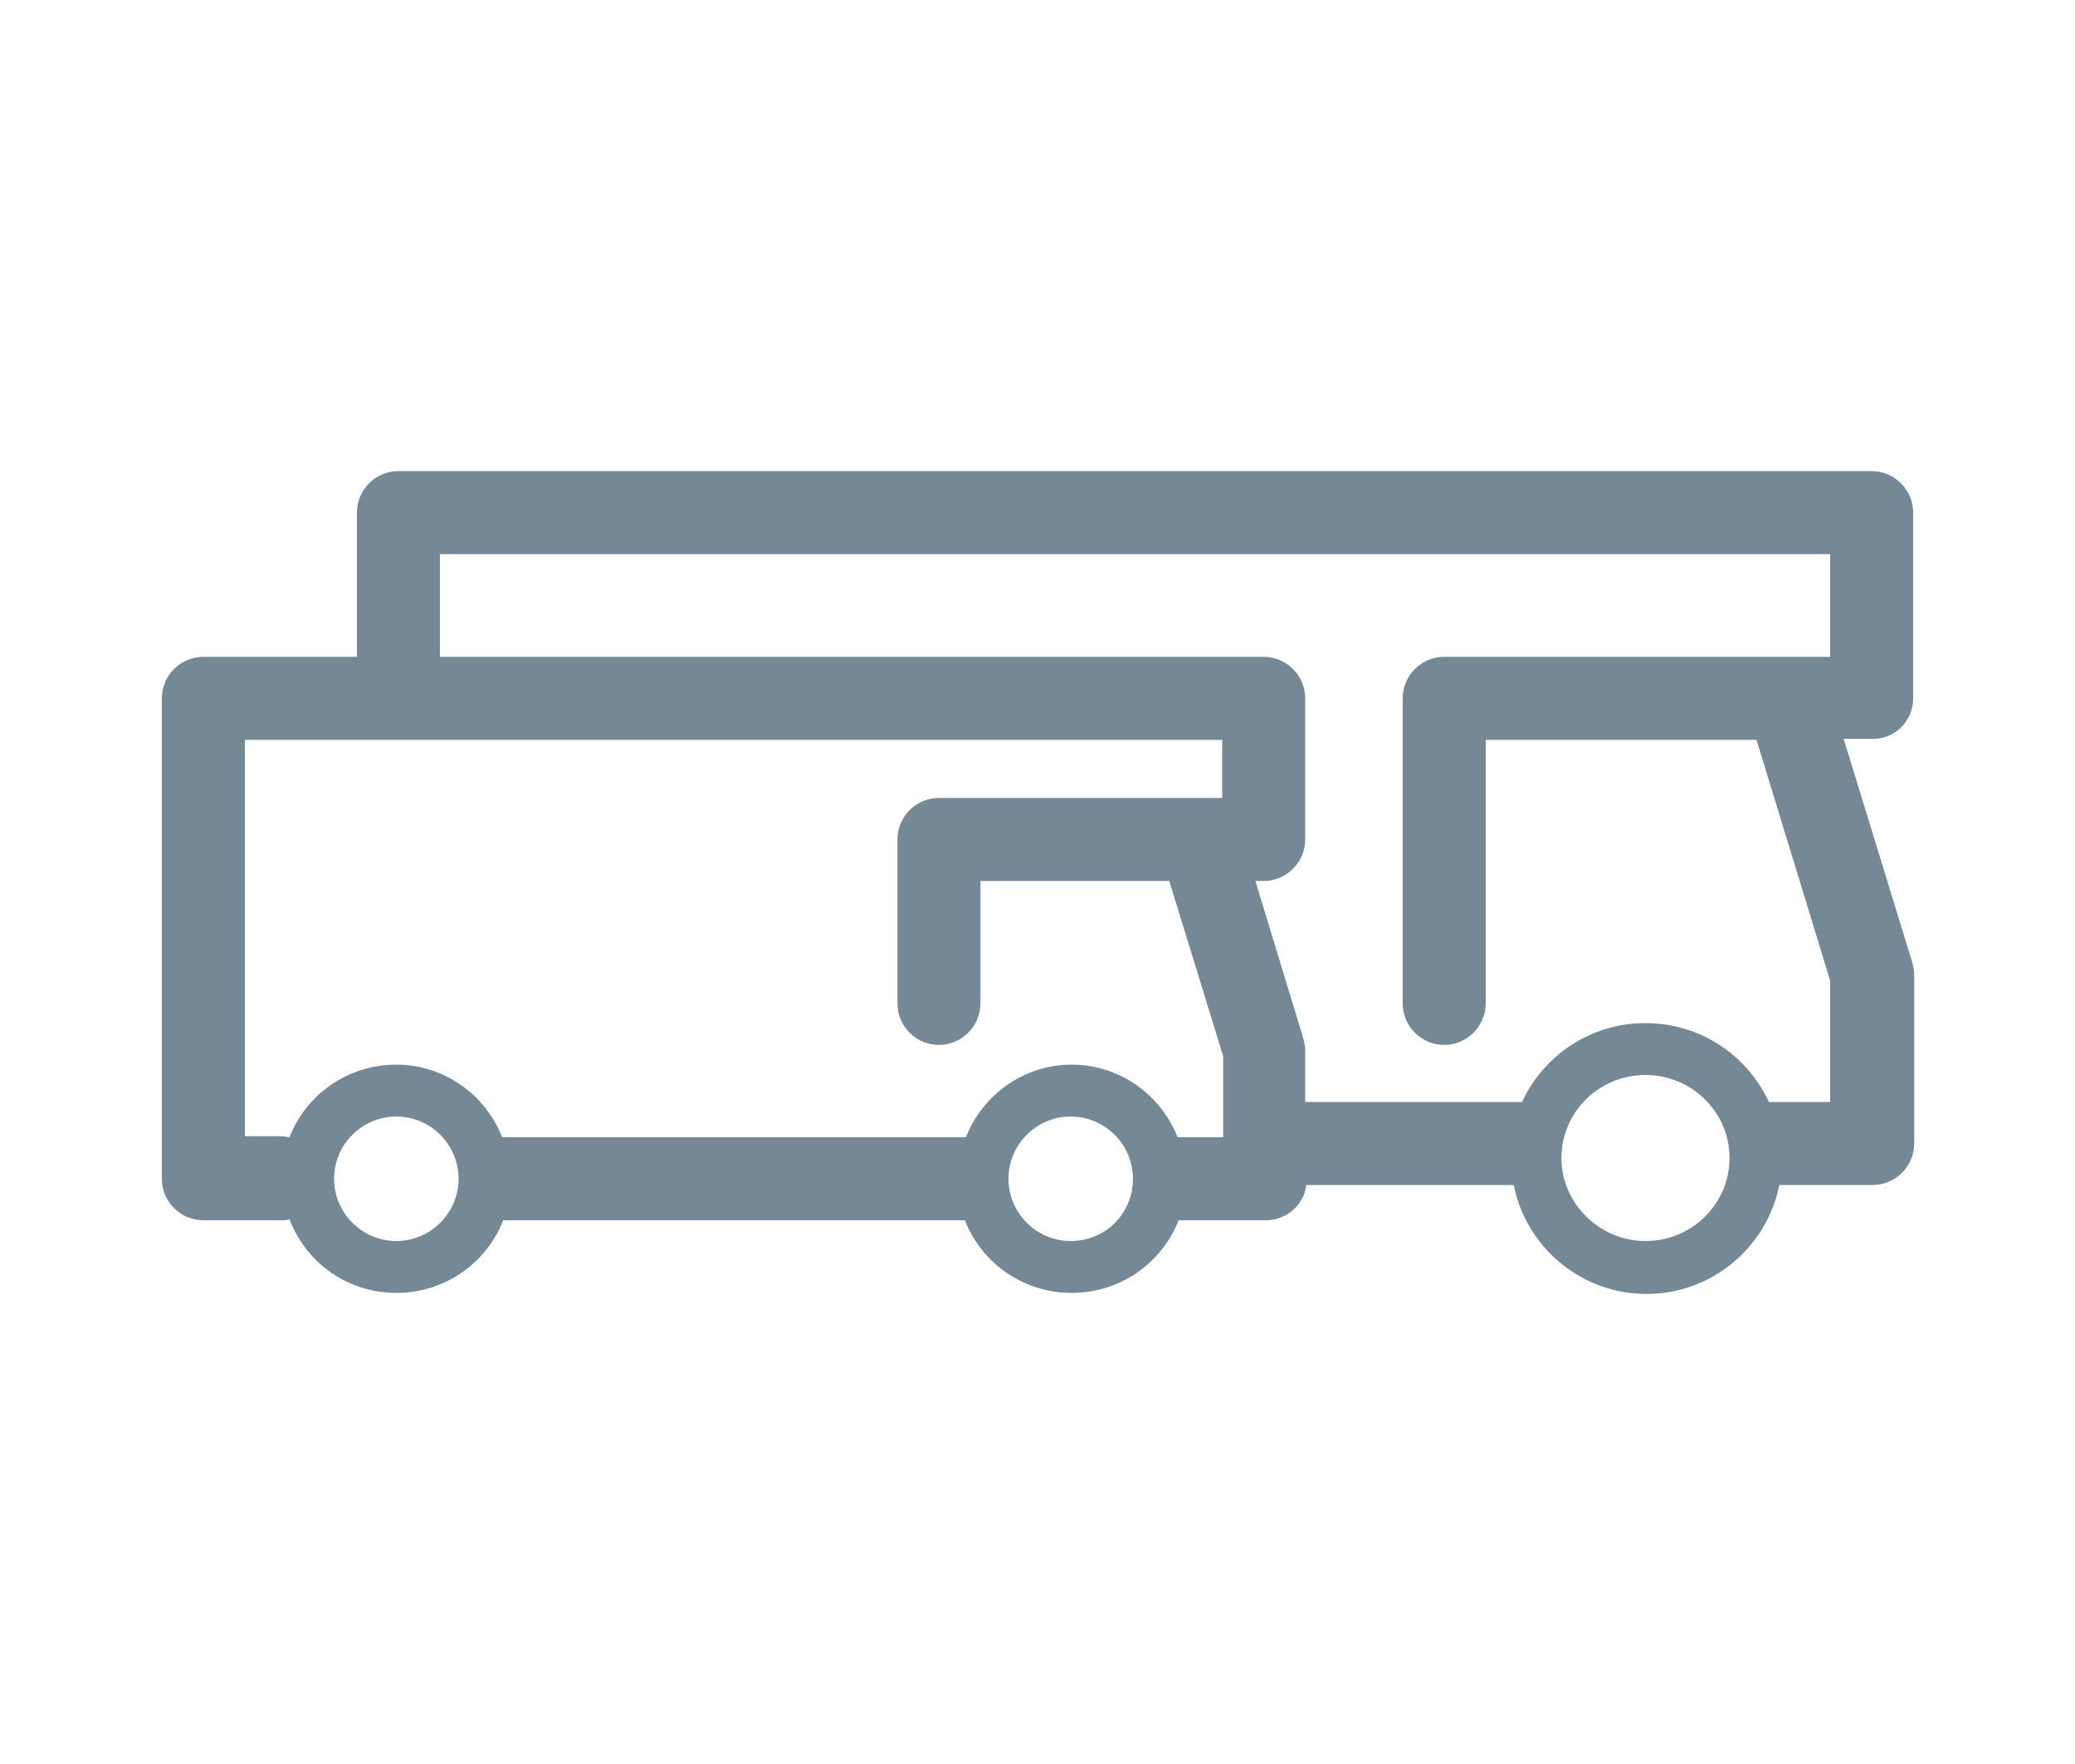
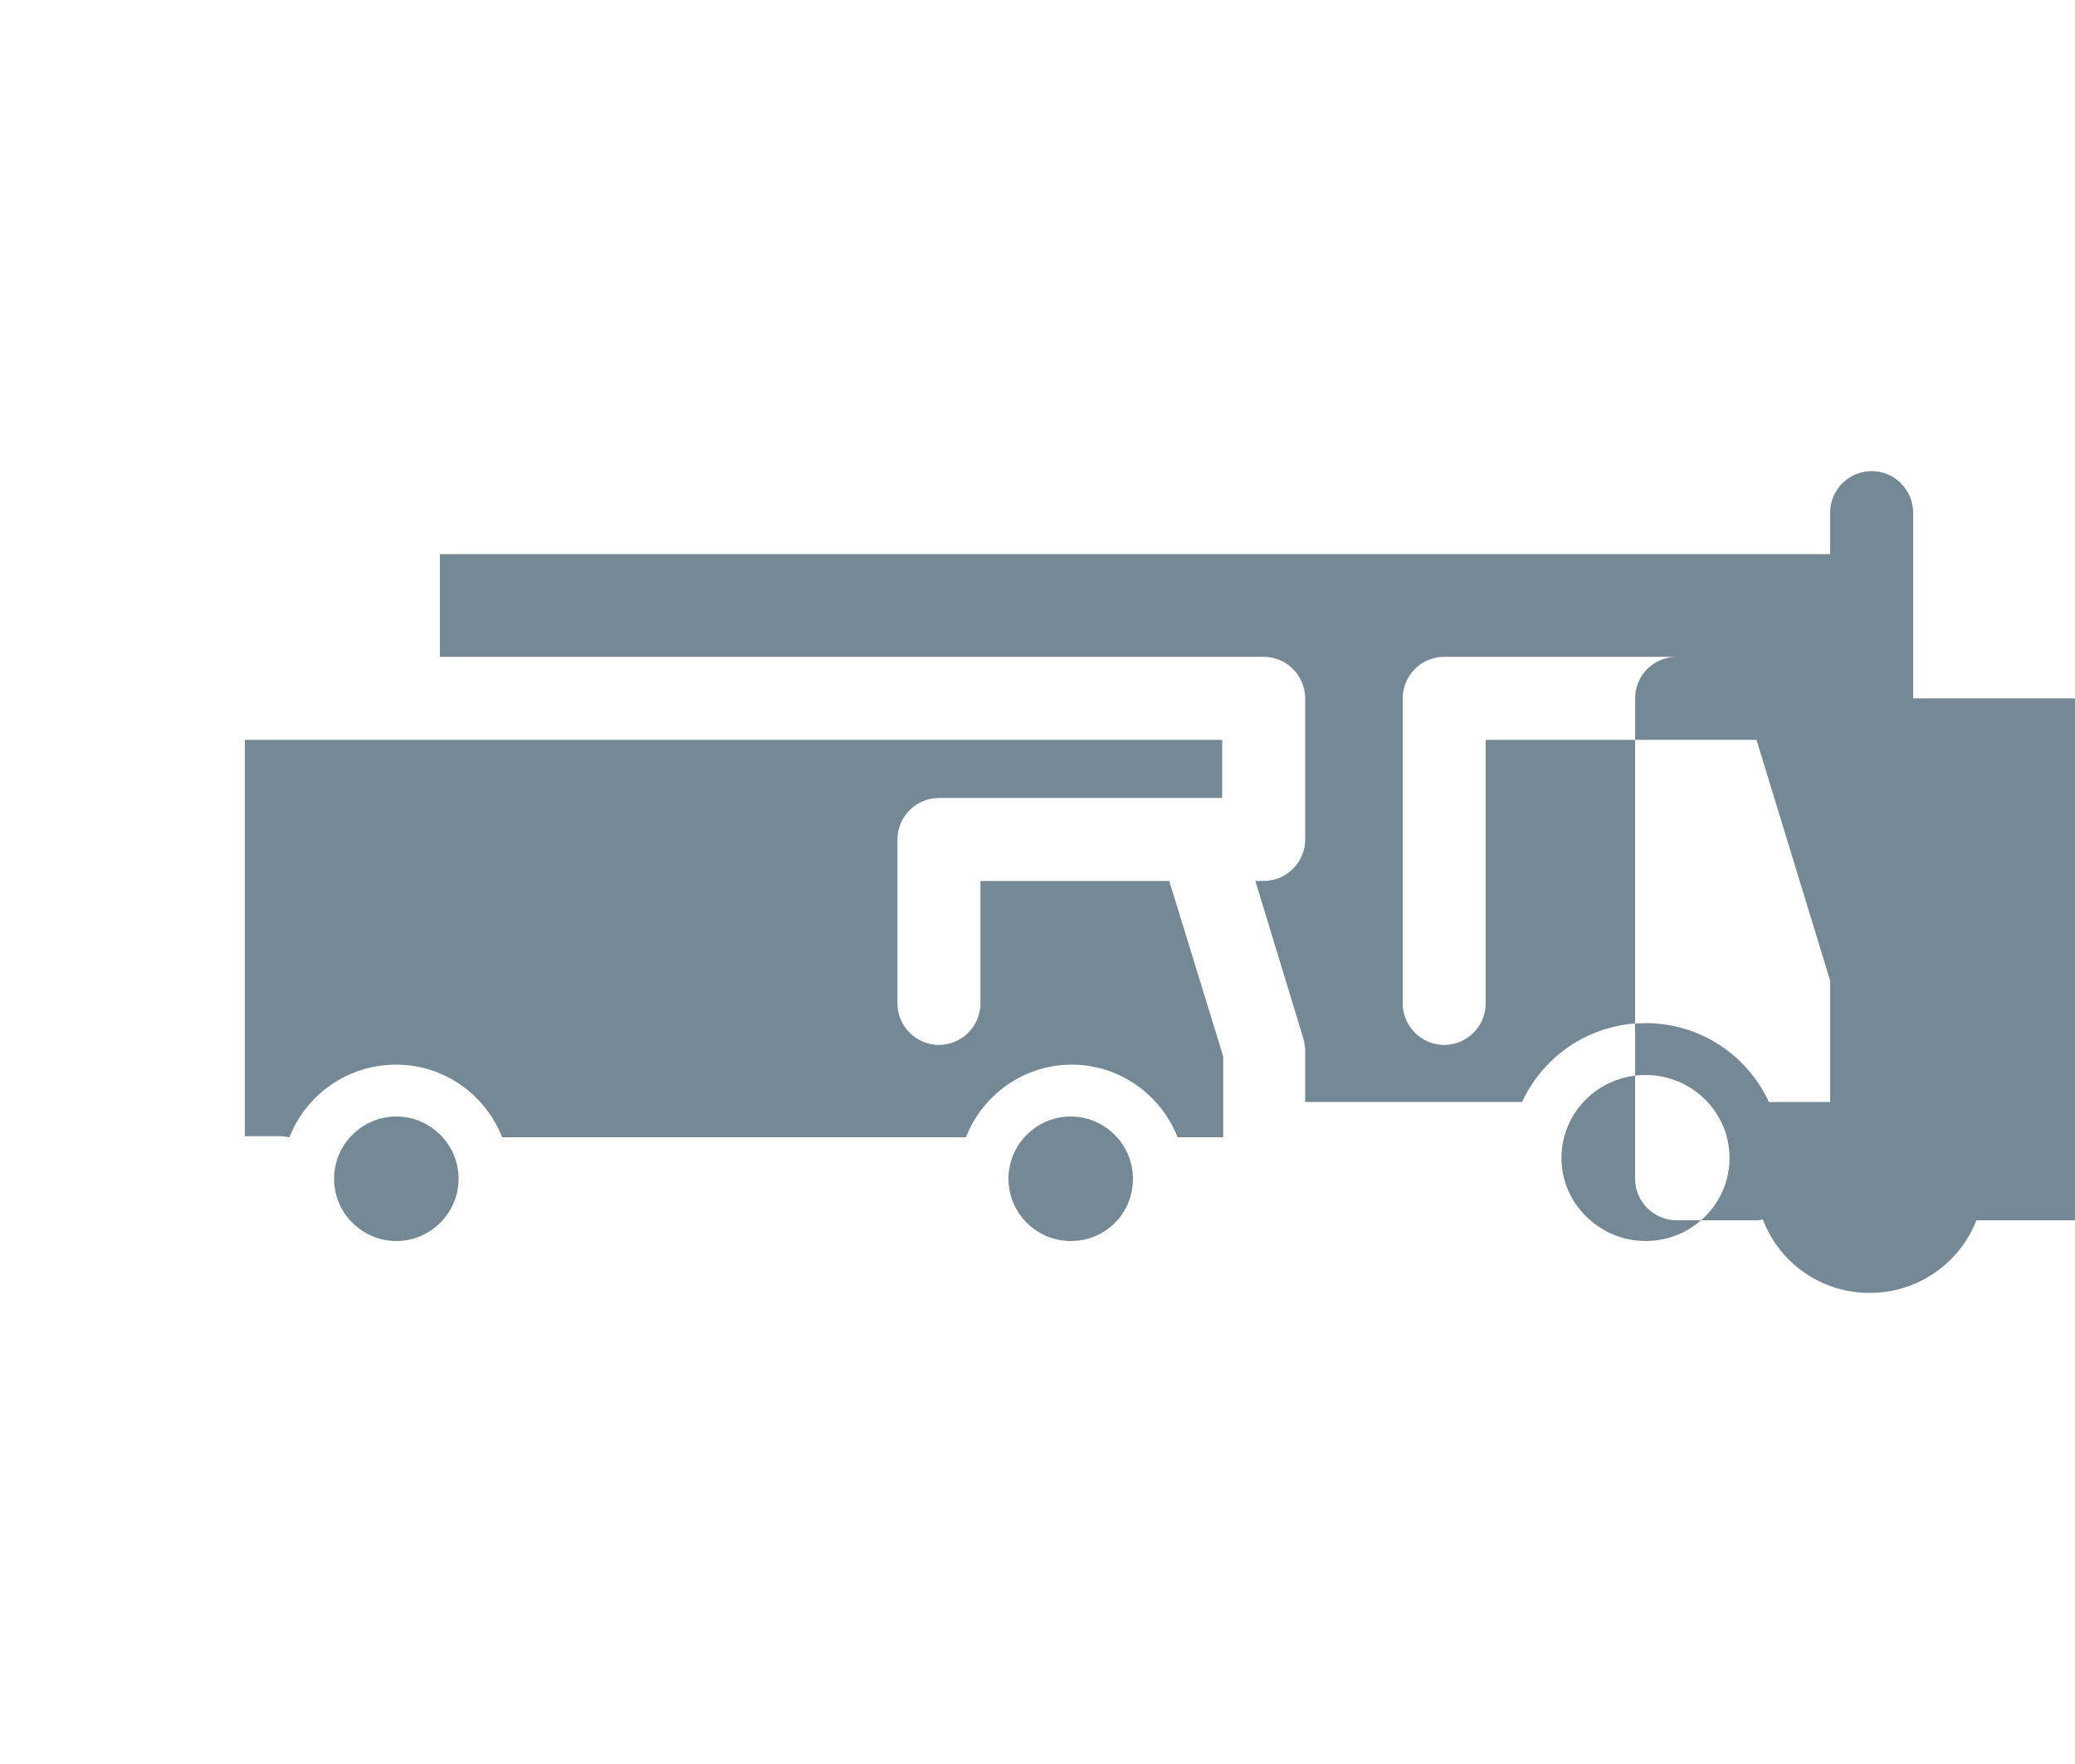
<svg xmlns="http://www.w3.org/2000/svg" viewBox="0 0 200 170" enable-background="new 0 0 200 170">
-   <path fill="#748995" d="M184.4 67.3v-17.9c0-2.2-1.8-4-4-4h-142c-2.2 0-4 1.8-4 4v13.9h-14.8c-2.2 0-4 1.8-4 4v46.3c0 2.2 1.8 4 4 4h7.6c.2 0 .5 0 .7-.1 1.6 4.2 5.6 7.1 10.3 7.1 4.7 0 8.7-2.9 10.3-7h44.5c1.6 4.1 5.6 7 10.3 7s8.7-2.9 10.3-7h8.4c2 0 3.7-1.5 3.9-3.4h20c1.2 6 6.5 10.5 12.8 10.5 6.3 0 11.6-4.5 12.8-10.5h9c2.2 0 4-1.8 4-4v-16.3c0-.4-.1-.8-.2-1.2l-6.6-21.5h2.7c2.2.1 4-1.7 4-3.9zm-146.2 52.3c-3.3 0-6-2.7-6-6s2.7-6 6-6 6 2.7 6 6-2.7 6-6 6zm65 0c-3.3 0-6-2.7-6-6s2.7-6 6-6 6 2.7 6 6-2.6 6-6 6zm14.7-10h-4.4c-1.6-4.1-5.6-7-10.2-7s-8.6 2.9-10.2 7h-44.7c-1.6-4.1-5.6-7-10.2-7-4.7 0-8.7 2.9-10.3 7l-.7-.1h-3.6v-38.2h94.2v5.6h-27.3c-2.2 0-4 1.8-4 4v15.8c0 2.2 1.8 4 4 4s4-1.8 4-4v-11.8h18.2l5.2 16.9v7.8zm40.7 10c-4.4 0-8.1-3.6-8.1-8s3.6-8 8.1-8 8.1 3.6 8.1 8-3.6 8-8.1 8zm17.8-25.1v11.7h-5.9c-2.1-4.5-6.6-7.6-11.9-7.6s-9.8 3.1-11.9 7.6h-20.9v-5c0-.4-.1-.8-.2-1.2l-4.6-15.1h.8c2.2 0 4-1.8 4-4v-13.6c0-2.2-1.8-4-4-4h-79.4v-9.9h134v9.9h-37.2c-2.2 0-4 1.8-4 4v29.4c0 2.2 1.8 4 4 4s4-1.8 4-4v-25.4h26.1l7.1 23.2z" />
+   <path fill="#748995" d="M184.4 67.3v-17.9c0-2.2-1.8-4-4-4c-2.2 0-4 1.8-4 4v13.9h-14.8c-2.2 0-4 1.8-4 4v46.3c0 2.2 1.8 4 4 4h7.6c.2 0 .5 0 .7-.1 1.6 4.2 5.6 7.1 10.3 7.1 4.7 0 8.7-2.9 10.3-7h44.5c1.6 4.1 5.6 7 10.3 7s8.7-2.9 10.3-7h8.4c2 0 3.7-1.5 3.9-3.4h20c1.2 6 6.5 10.5 12.8 10.5 6.3 0 11.6-4.5 12.8-10.5h9c2.2 0 4-1.8 4-4v-16.3c0-.4-.1-.8-.2-1.2l-6.6-21.5h2.7c2.2.1 4-1.7 4-3.9zm-146.2 52.3c-3.3 0-6-2.7-6-6s2.7-6 6-6 6 2.7 6 6-2.7 6-6 6zm65 0c-3.3 0-6-2.7-6-6s2.7-6 6-6 6 2.7 6 6-2.6 6-6 6zm14.7-10h-4.4c-1.6-4.1-5.6-7-10.2-7s-8.6 2.9-10.2 7h-44.7c-1.6-4.1-5.6-7-10.2-7-4.7 0-8.7 2.9-10.3 7l-.7-.1h-3.6v-38.2h94.2v5.6h-27.3c-2.2 0-4 1.8-4 4v15.8c0 2.2 1.8 4 4 4s4-1.8 4-4v-11.8h18.2l5.2 16.9v7.8zm40.7 10c-4.4 0-8.1-3.6-8.1-8s3.6-8 8.1-8 8.1 3.6 8.1 8-3.6 8-8.1 8zm17.8-25.1v11.7h-5.9c-2.1-4.5-6.6-7.6-11.9-7.6s-9.8 3.1-11.9 7.6h-20.9v-5c0-.4-.1-.8-.2-1.2l-4.6-15.1h.8c2.2 0 4-1.8 4-4v-13.6c0-2.2-1.8-4-4-4h-79.4v-9.9h134v9.9h-37.2c-2.2 0-4 1.8-4 4v29.4c0 2.2 1.8 4 4 4s4-1.8 4-4v-25.4h26.1l7.1 23.2z" />
</svg>